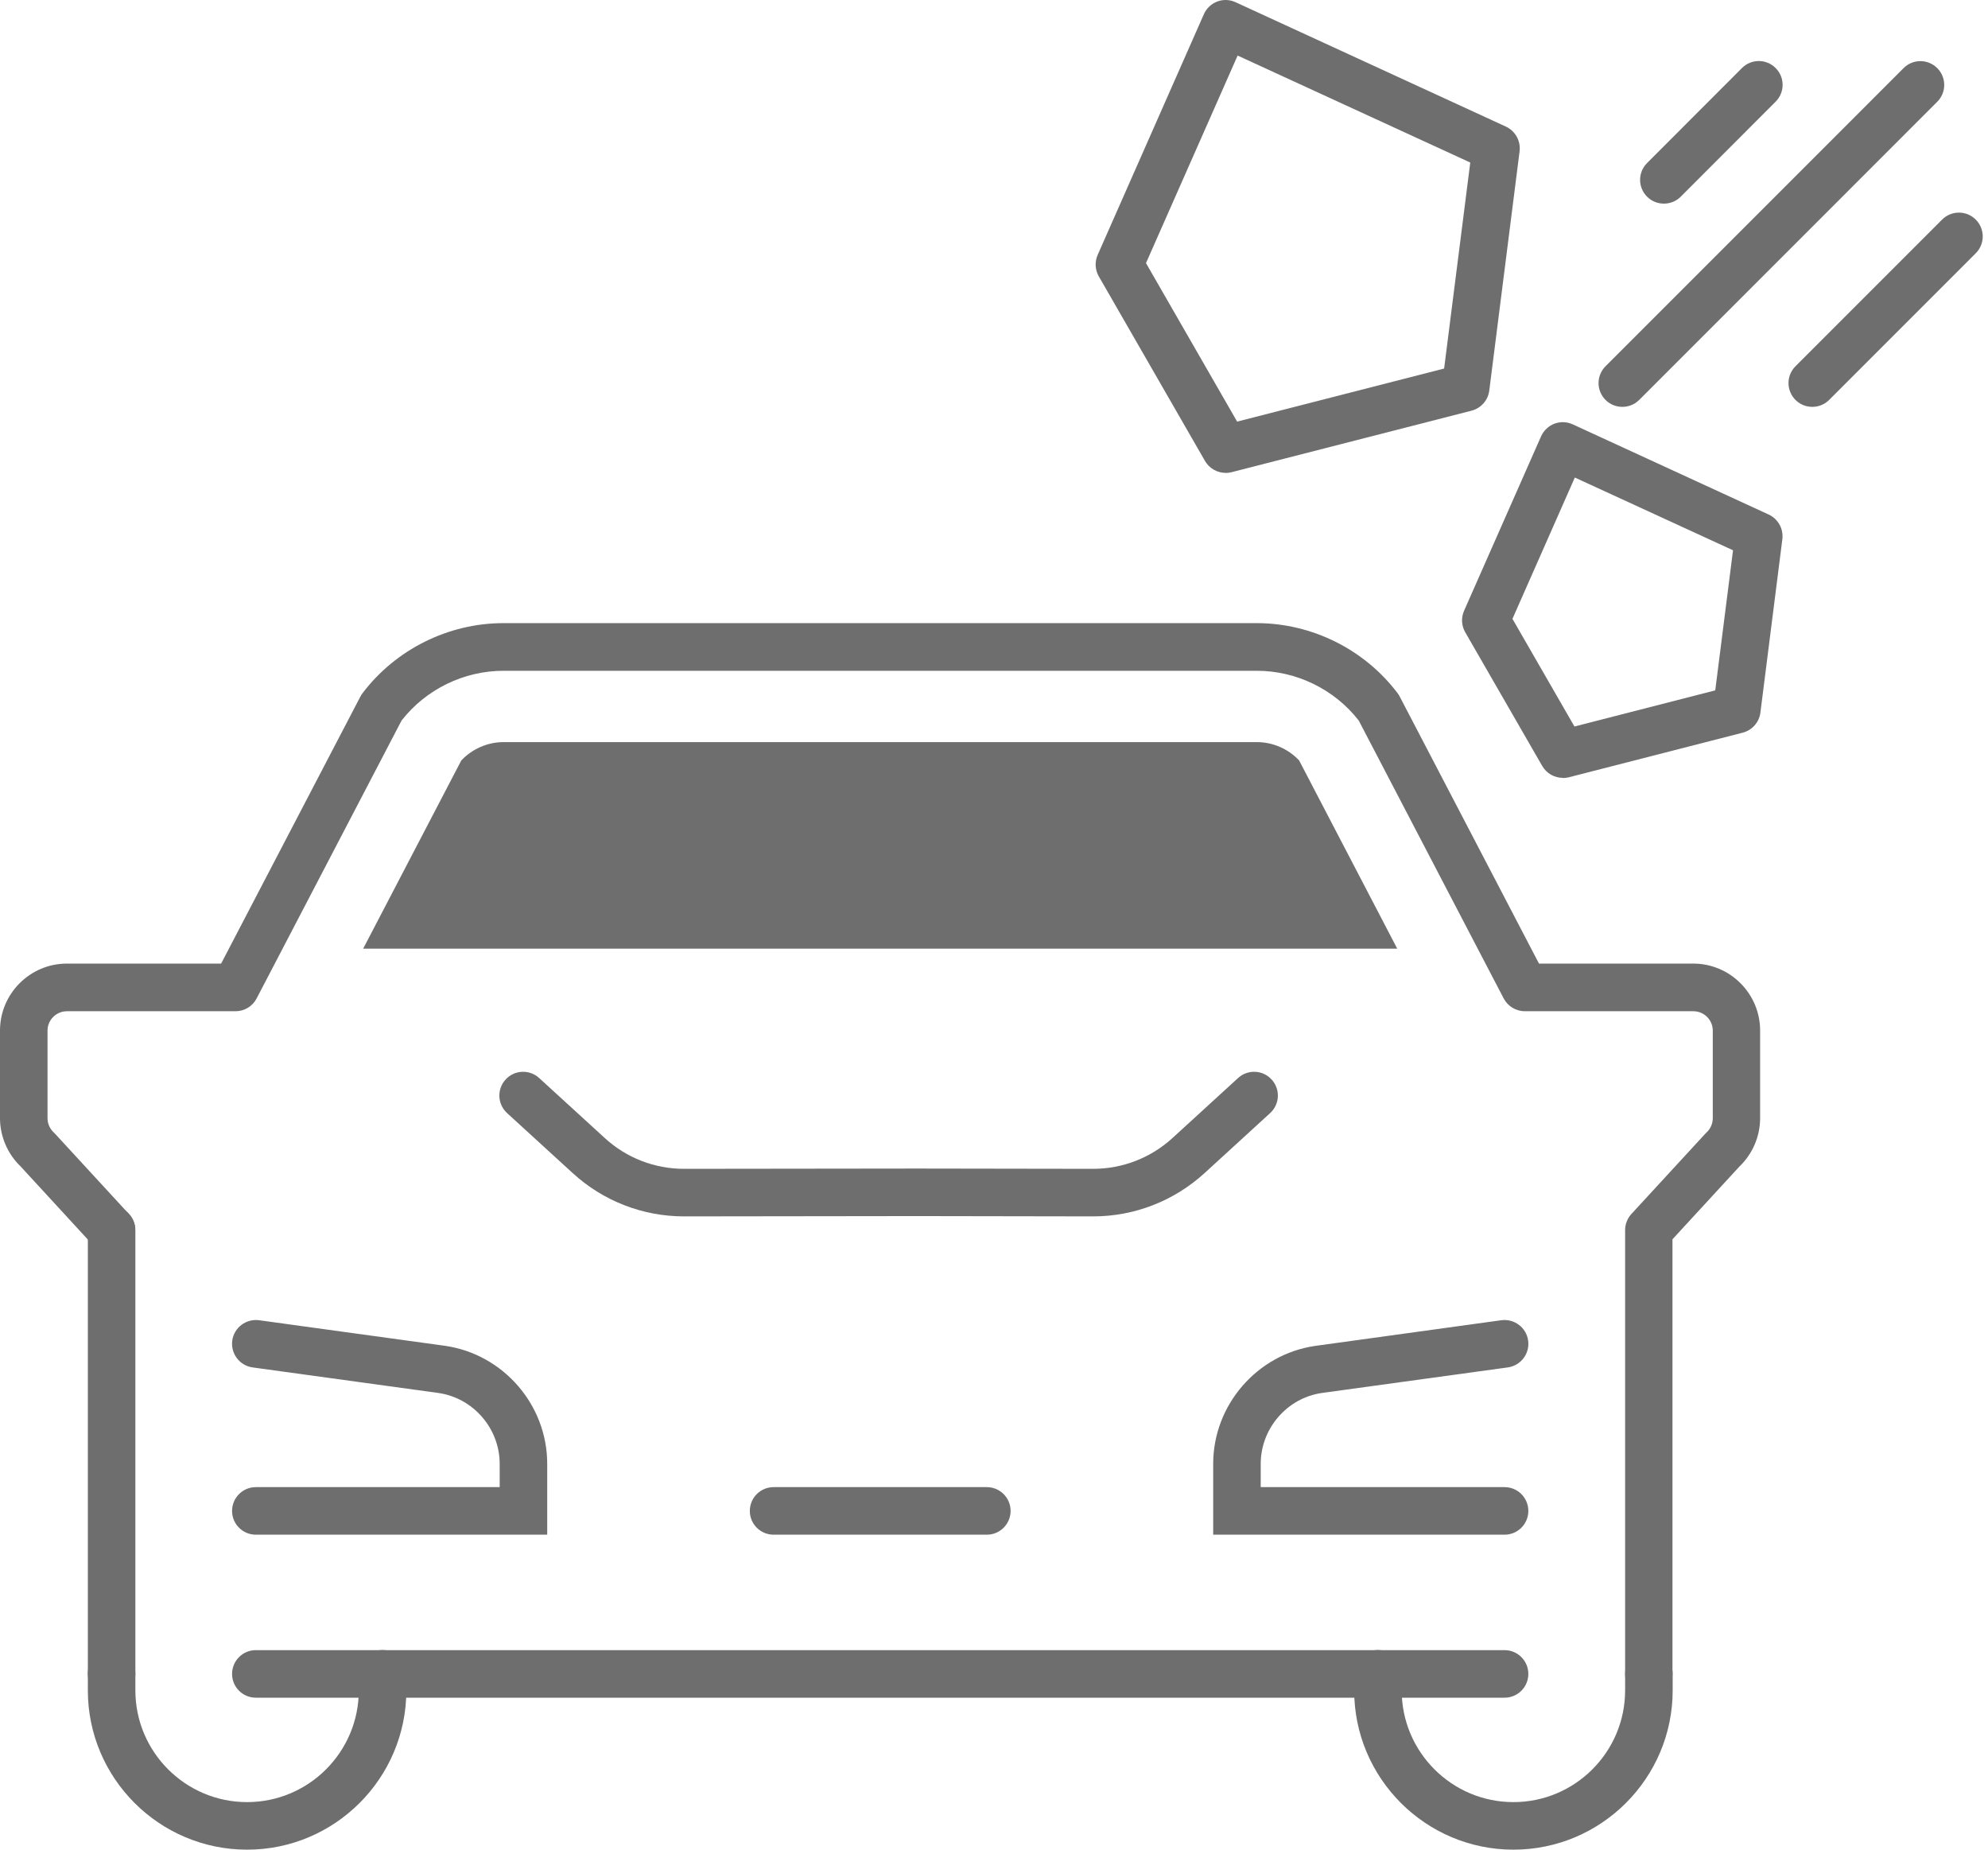
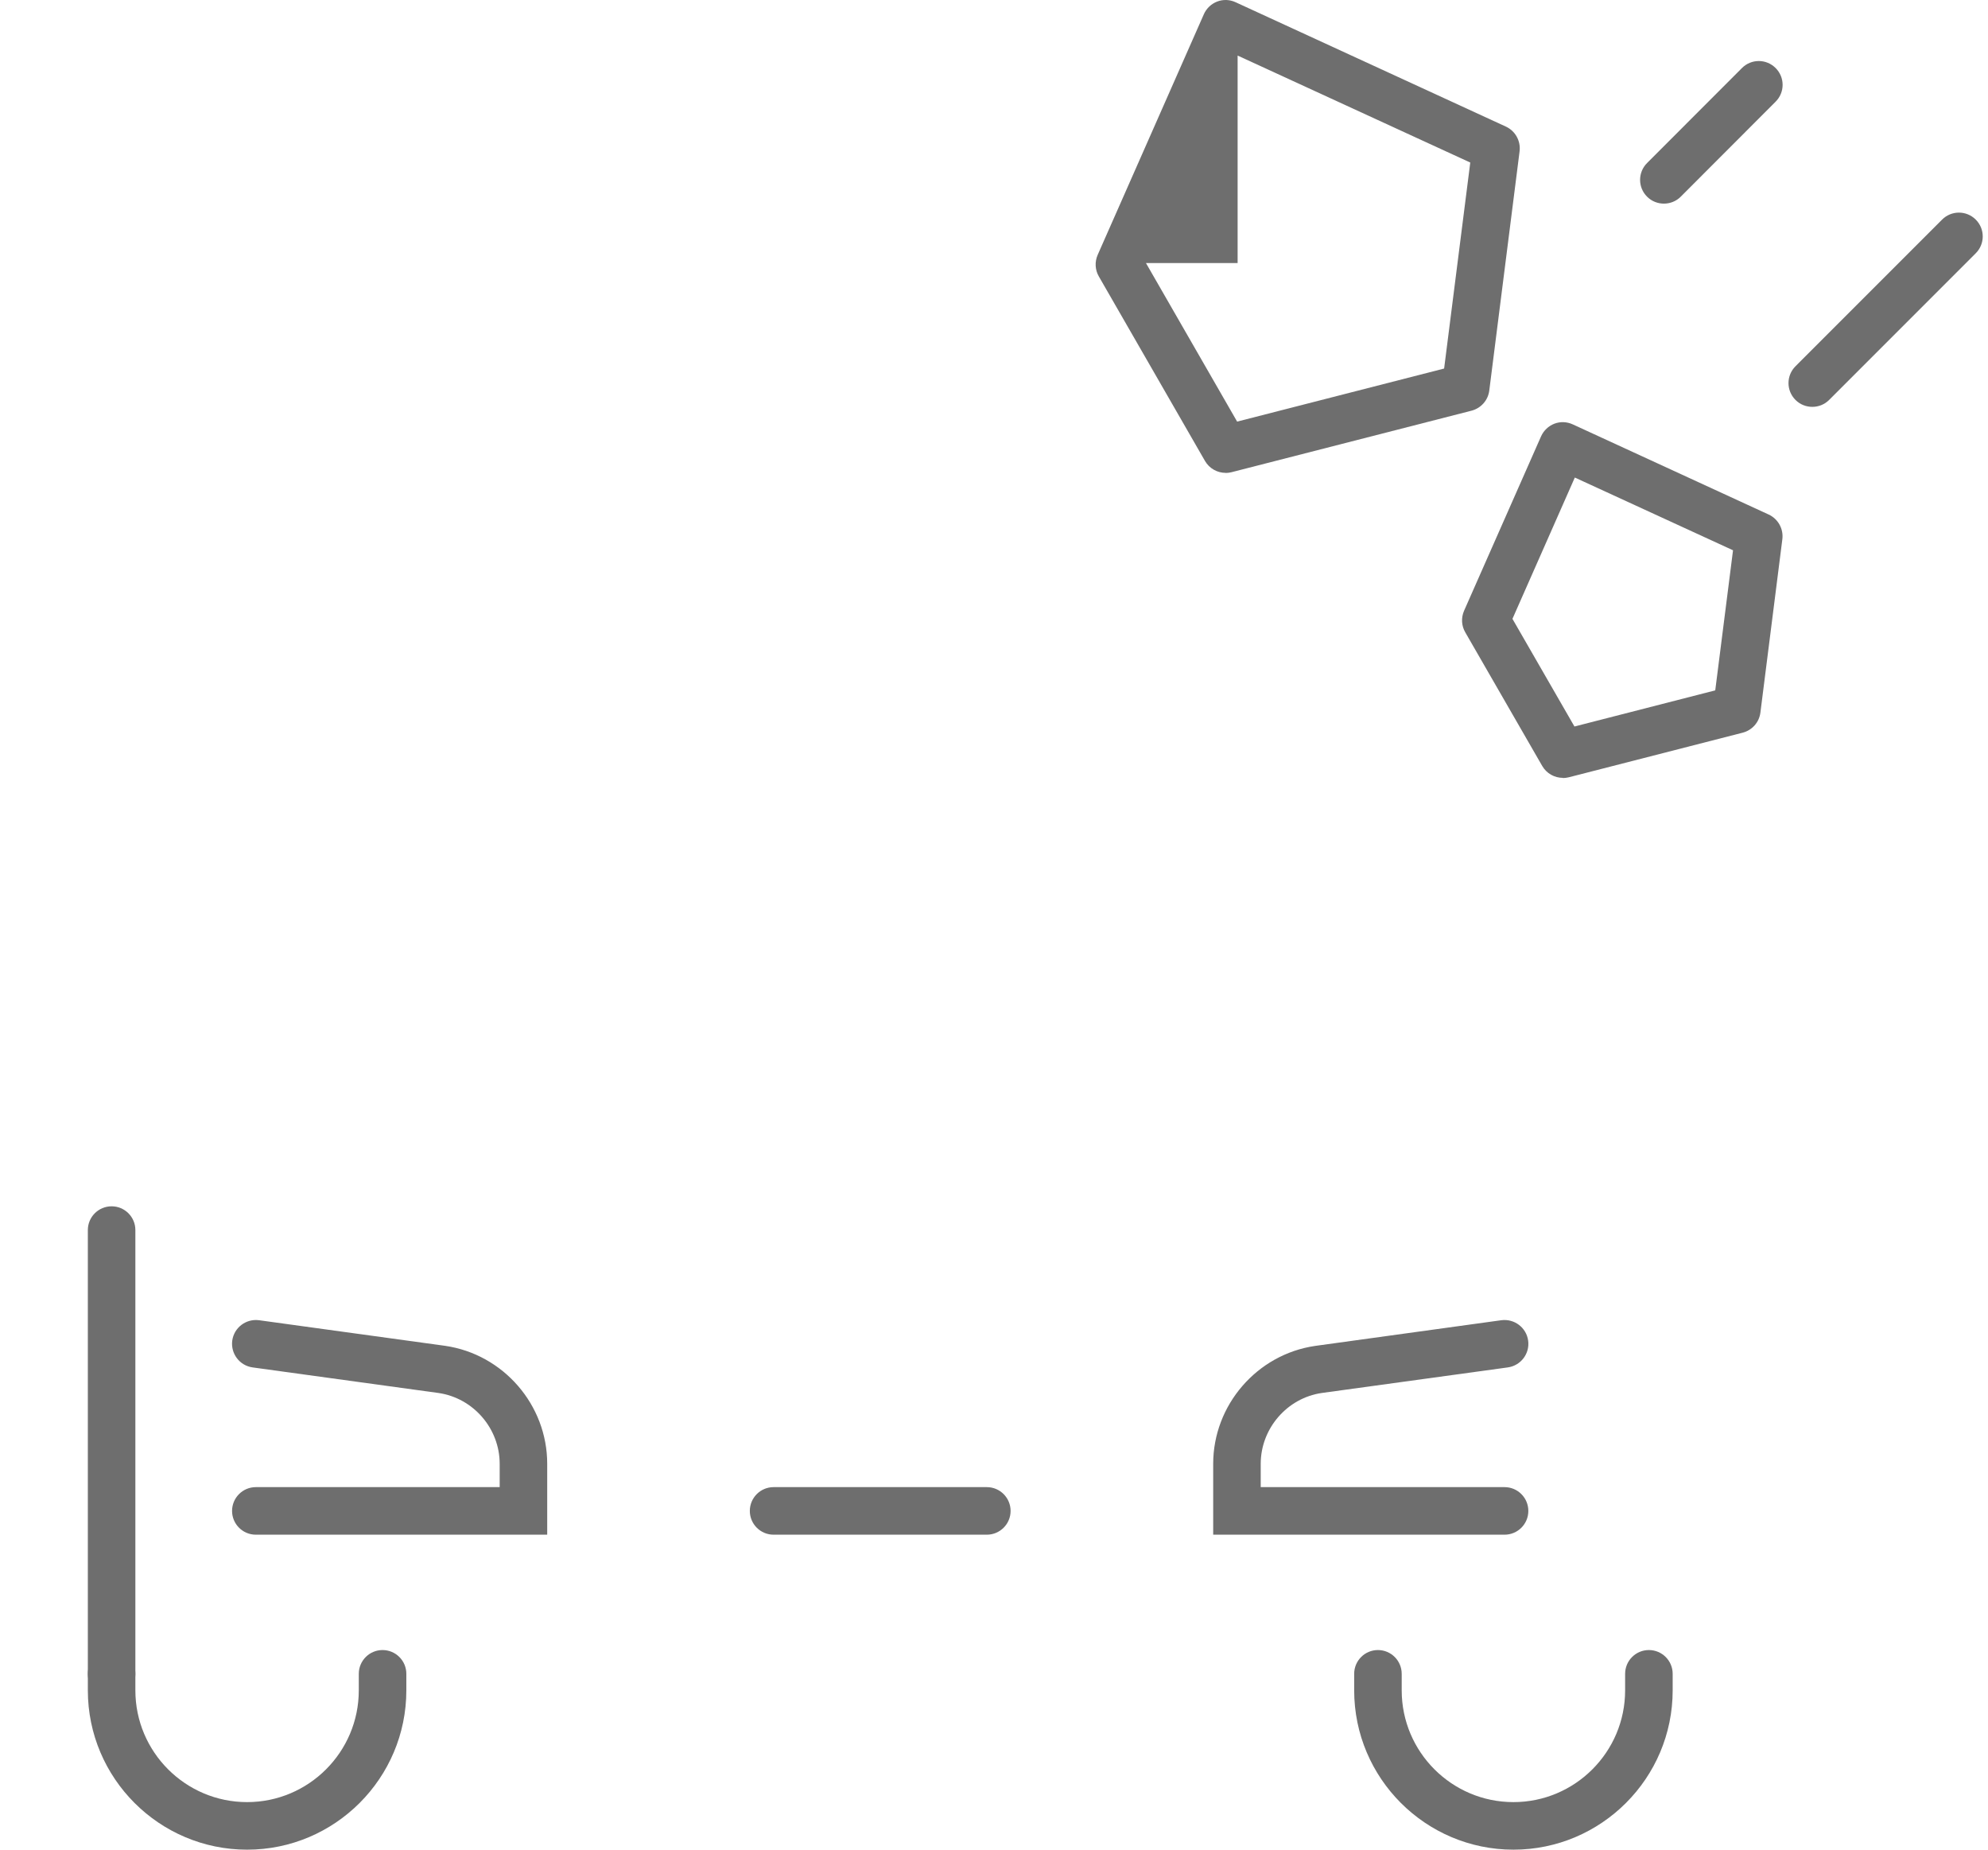
<svg xmlns="http://www.w3.org/2000/svg" width="86" height="80" viewBox="0 0 86 80" fill="none">
-   <path d="M47.296 52.61H47.288L39.687 52.597L29.599 52.61H29.591C27.802 52.61 26.091 51.943 24.775 50.738L21.937 48.143C21.517 47.76 21.489 47.11 21.871 46.691C22.254 46.271 22.903 46.242 23.323 46.625L26.161 49.22C27.098 50.08 28.316 50.553 29.591 50.553H29.595L39.687 50.541L47.288 50.553H47.292C48.562 50.553 49.78 50.08 50.722 49.22L53.559 46.625C53.979 46.242 54.629 46.271 55.011 46.691C55.394 47.11 55.365 47.76 54.945 48.143L52.108 50.738C50.787 51.943 49.077 52.61 47.292 52.61H47.296Z" fill="#6e6e6e80" />
  <path d="M65.087 66.377H52.482V63.312C52.482 60.77 54.378 58.578 56.891 58.212L64.947 57.101C65.511 57.027 66.029 57.418 66.107 57.982C66.185 58.545 65.79 59.063 65.227 59.142L57.179 60.248C55.677 60.466 54.538 61.786 54.538 63.312V64.32H65.087C65.655 64.32 66.115 64.781 66.115 65.349C66.115 65.916 65.655 66.377 65.087 66.377Z" fill="#6e6e6e80" />
  <path d="M23.672 66.377H11.067C10.5 66.377 10.039 65.916 10.039 65.349C10.039 64.781 10.5 64.32 11.067 64.32H21.616V63.312C21.616 61.786 20.477 60.466 18.968 60.248L10.927 59.142C10.364 59.063 9.973 58.545 10.047 57.982C10.125 57.418 10.644 57.027 11.207 57.101L19.256 58.208C21.777 58.574 23.672 60.766 23.672 63.308V66.373V66.377Z" fill="#6e6e6e80" />
  <path d="M4.828 73.427C4.261 73.427 3.8 72.966 3.8 72.399V53.202C3.8 52.634 4.261 52.174 4.828 52.174C5.396 52.174 5.856 52.634 5.856 53.202V72.399C5.856 72.966 5.396 73.427 4.828 73.427Z" fill="#6e6e6e80" />
-   <path d="M71.33 73.427C70.763 73.427 70.302 72.966 70.302 72.399V53.202C70.302 52.943 70.401 52.696 70.573 52.507L73.769 49.035C73.769 49.035 73.806 48.998 73.827 48.978C73.995 48.821 74.094 48.595 74.094 48.365V44.576C74.094 44.116 73.72 43.737 73.255 43.737H65.963C65.581 43.737 65.227 43.523 65.05 43.186L58.778 31.163C57.726 29.814 56.085 29.012 54.37 29.012H21.781C20.066 29.012 18.425 29.814 17.372 31.163L11.1 43.186C10.923 43.528 10.57 43.737 10.187 43.737H2.895C2.435 43.737 2.056 44.112 2.056 44.576V48.365C2.056 48.595 2.155 48.821 2.324 48.978C2.344 48.994 2.361 49.015 2.381 49.035L5.577 52.507C5.963 52.926 5.935 53.576 5.515 53.959C5.096 54.341 4.446 54.317 4.063 53.897L0.892 50.45C0.325 49.907 0 49.146 0 48.361V44.572C0 42.976 1.3 41.676 2.895 41.676H9.566L15.591 30.126C15.616 30.077 15.649 30.028 15.682 29.983C17.117 28.086 19.399 26.951 21.777 26.951H54.365C56.747 26.951 59.025 28.082 60.461 29.983C60.493 30.028 60.526 30.077 60.551 30.126L66.576 41.676H73.247C74.843 41.676 76.142 42.976 76.142 44.572V48.361C76.142 49.146 75.817 49.907 75.25 50.45L72.35 53.601V72.395C72.35 72.962 71.89 73.423 71.322 73.423L71.33 73.427Z" fill="#6e6e6e80" />
  <path d="M65.47 80C61.674 80 58.581 76.911 58.581 73.11V72.394C58.581 71.827 59.042 71.366 59.609 71.366C60.177 71.366 60.637 71.827 60.637 72.394V73.11C60.637 75.776 62.805 77.943 65.47 77.943C68.135 77.943 70.302 75.776 70.302 73.11V72.394C70.302 71.827 70.763 71.366 71.33 71.366C71.898 71.366 72.359 71.827 72.359 72.394V73.11C72.359 76.907 69.27 80 65.47 80Z" fill="#6e6e6e80" />
  <path d="M10.689 80C6.893 80 3.8 76.911 3.8 73.11V72.394C3.8 71.827 4.261 71.366 4.828 71.366C5.396 71.366 5.856 71.827 5.856 72.394V73.11C5.856 75.776 8.024 77.943 10.689 77.943C13.354 77.943 15.521 75.776 15.521 73.11V72.394C15.521 71.827 15.982 71.366 16.549 71.366C17.117 71.366 17.578 71.827 17.578 72.394V73.11C17.578 76.907 14.489 80 10.689 80Z" fill="#6e6e6e80" />
-   <path d="M65.087 73.427H11.067C10.5 73.427 10.039 72.966 10.039 72.399C10.039 71.831 10.5 71.37 11.067 71.37H65.087C65.655 71.37 66.115 71.831 66.115 72.399C66.115 72.966 65.655 73.427 65.087 73.427Z" fill="#6e6e6e80" />
  <path d="M42.69 66.377H33.465C32.897 66.377 32.437 65.916 32.437 65.349C32.437 64.781 32.897 64.32 33.465 64.32H42.69C43.257 64.32 43.718 64.781 43.718 65.349C43.718 65.916 43.257 66.377 42.69 66.377Z" fill="#6e6e6e80" />
-   <path d="M54.374 32.097H21.785C21.094 32.097 20.428 32.389 19.955 32.891L15.71 41.031H60.444L56.2 32.891C55.731 32.389 55.065 32.097 54.37 32.097H54.374Z" fill="#6e6e6e80" />
  <path d="M67.608 33.643C67.246 33.643 66.905 33.454 66.716 33.129L63.385 27.346C63.22 27.062 63.204 26.716 63.335 26.416L66.666 18.872C66.778 18.622 66.987 18.424 67.242 18.325C67.501 18.227 67.785 18.239 68.036 18.354L76.512 22.254C76.919 22.443 77.158 22.871 77.104 23.319L76.154 30.822C76.101 31.241 75.797 31.582 75.389 31.689L67.863 33.619C67.777 33.639 67.691 33.651 67.608 33.651V33.643ZM65.428 26.766L68.11 31.422L74.201 29.859L74.97 23.8L68.126 20.654L65.428 26.766Z" fill="#6e6e6e80" />
-   <path d="M53.021 20.452C52.659 20.452 52.317 20.263 52.128 19.938L47.534 11.954C47.37 11.67 47.353 11.325 47.485 11.024L52.079 0.614C52.19 0.363 52.4 0.165 52.655 0.067C52.914 -0.032 53.197 -0.02 53.448 0.095L65.145 5.476C65.552 5.665 65.79 6.093 65.737 6.541L64.425 16.894C64.372 17.314 64.067 17.655 63.66 17.762L53.276 20.423C53.189 20.444 53.103 20.456 53.021 20.456V20.452ZM49.574 11.378L53.518 18.235L62.472 15.94L63.603 7.03L53.539 2.403L49.574 11.382V11.378Z" fill="#6e6e6e80" />
-   <path d="M70.183 17.597C69.92 17.597 69.656 17.499 69.455 17.297C69.052 16.894 69.052 16.244 69.455 15.841L82.348 2.946C82.751 2.543 83.401 2.543 83.804 2.946C84.207 3.349 84.207 3.999 83.804 4.402L70.911 17.297C70.709 17.499 70.446 17.597 70.183 17.597Z" fill="#6e6e6e80" />
+   <path d="M53.021 20.452C52.659 20.452 52.317 20.263 52.128 19.938L47.534 11.954C47.37 11.67 47.353 11.325 47.485 11.024L52.079 0.614C52.19 0.363 52.4 0.165 52.655 0.067C52.914 -0.032 53.197 -0.02 53.448 0.095L65.145 5.476C65.552 5.665 65.79 6.093 65.737 6.541L64.425 16.894C64.372 17.314 64.067 17.655 63.66 17.762L53.276 20.423C53.189 20.444 53.103 20.456 53.021 20.456V20.452ZM49.574 11.378L53.518 18.235L62.472 15.94L63.603 7.03L53.539 2.403V11.378Z" fill="#6e6e6e80" />
  <path d="M78.4 17.597C78.137 17.597 77.874 17.499 77.672 17.297C77.269 16.894 77.269 16.244 77.672 15.841L84.014 9.498C84.417 9.095 85.067 9.095 85.47 9.498C85.873 9.901 85.873 10.551 85.47 10.954L79.128 17.297C78.926 17.499 78.663 17.597 78.4 17.597Z" fill="#6e6e6e80" />
  <path d="M71.98 8.807C71.717 8.807 71.454 8.709 71.252 8.507C70.849 8.104 70.849 7.454 71.252 7.051L75.357 2.942C75.76 2.539 76.409 2.539 76.812 2.942C77.216 3.345 77.216 3.995 76.812 4.398L72.708 8.507C72.507 8.709 72.243 8.807 71.98 8.807Z" fill="#6e6e6e80" />
</svg>